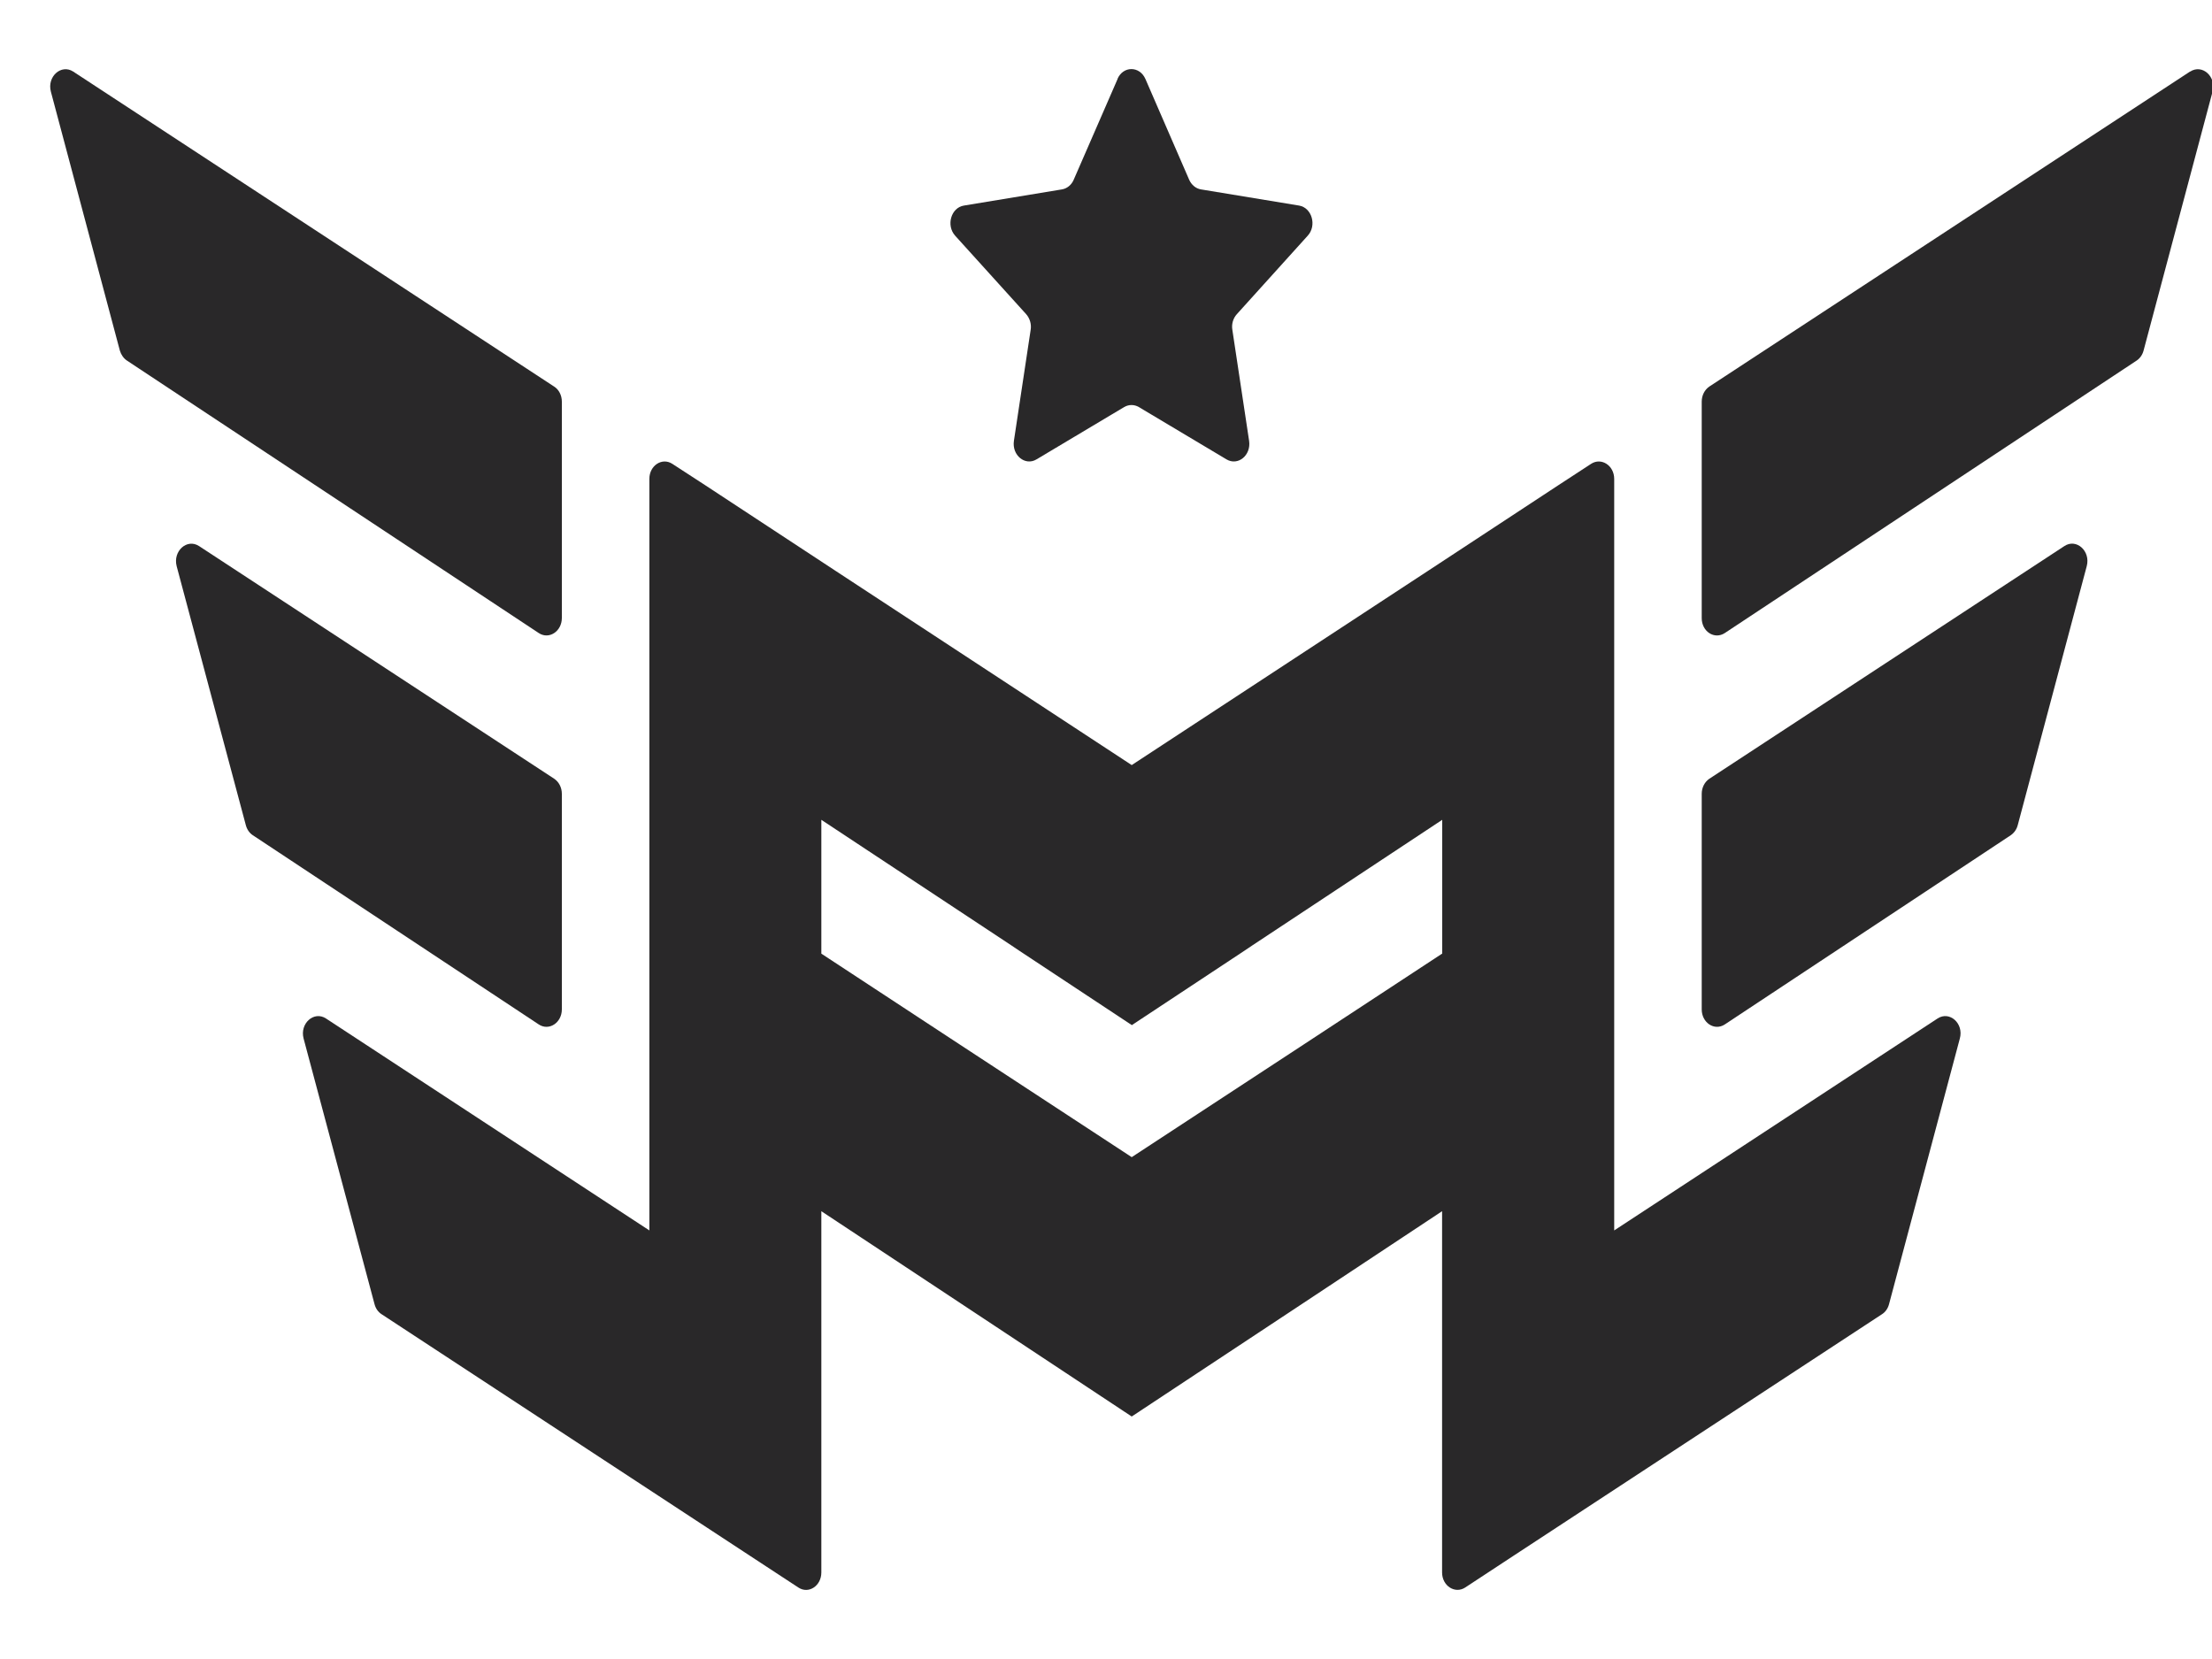
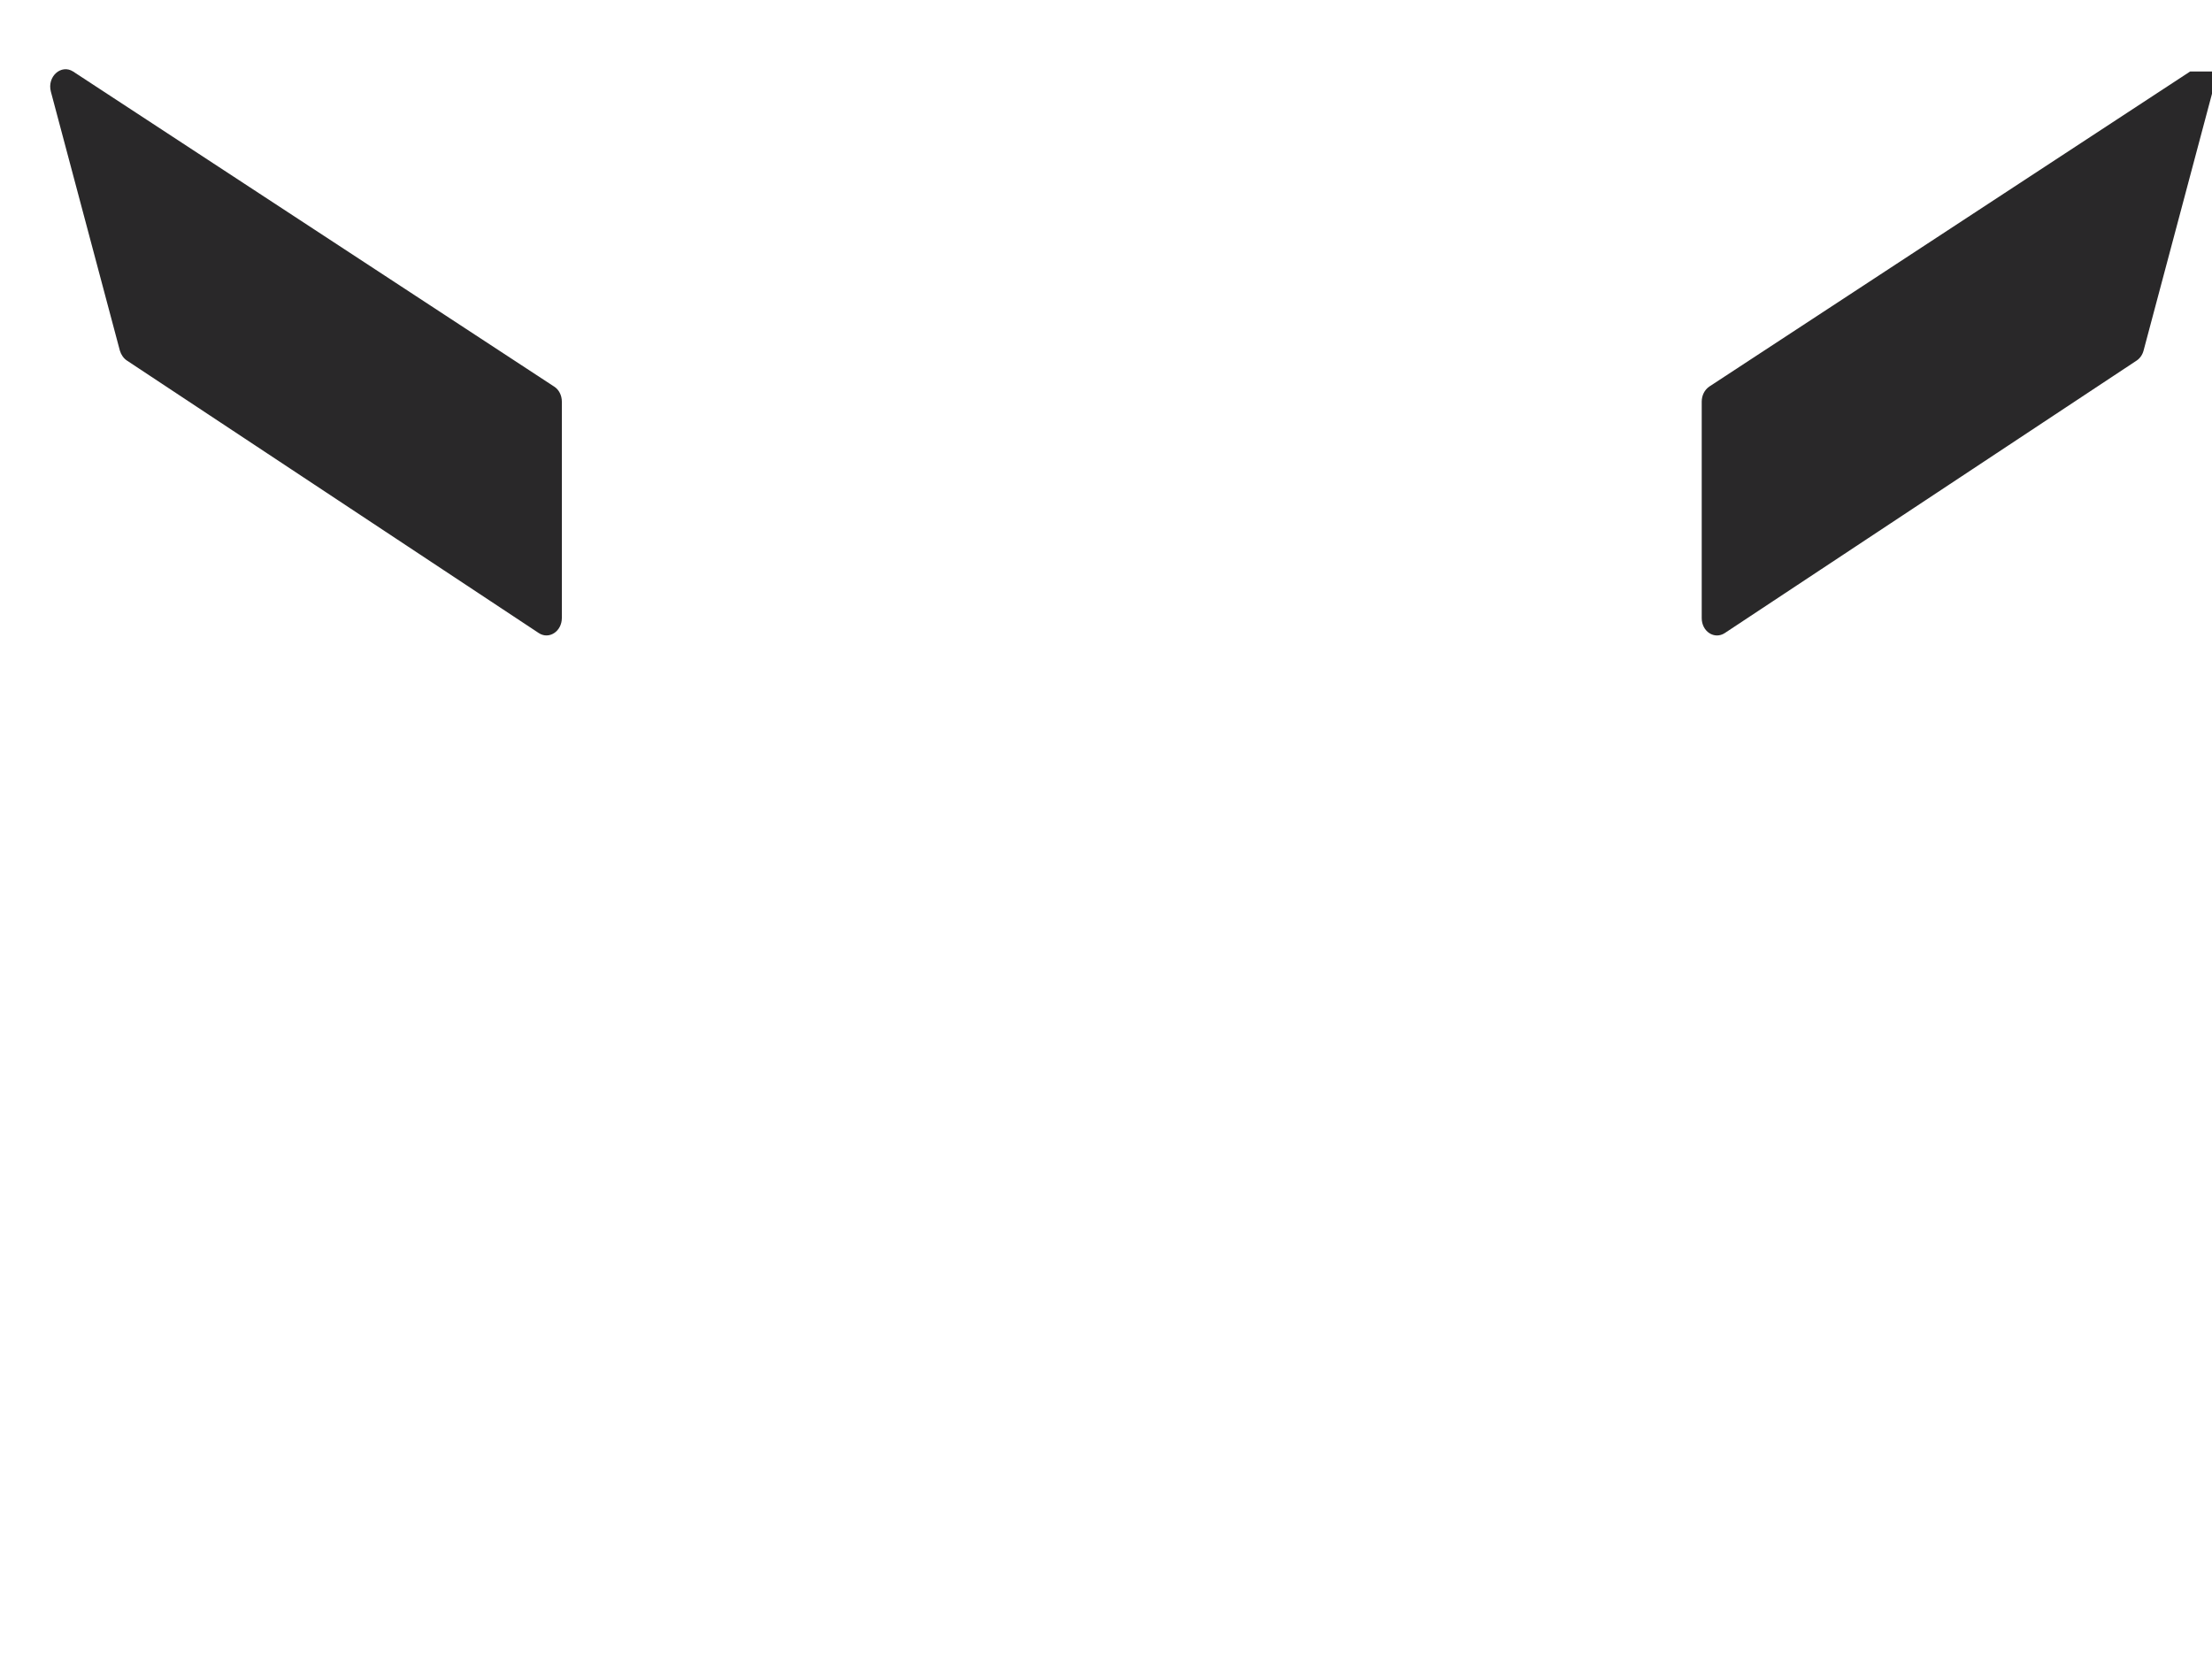
<svg xmlns="http://www.w3.org/2000/svg" fill="none" viewBox="0 0 16 12" height="12" width="16">
-   <path fill="#292829" d="M8.084 0.571L7.766 1.301C7.75 1.338 7.718 1.364 7.681 1.37L6.972 1.487C6.879 1.502 6.842 1.631 6.909 1.705L7.423 2.273C7.449 2.303 7.462 2.345 7.455 2.386L7.334 3.188C7.318 3.293 7.415 3.372 7.497 3.323L8.132 2.944C8.165 2.925 8.204 2.925 8.237 2.944L8.872 3.323C8.955 3.372 9.051 3.293 9.035 3.188L8.914 2.386C8.907 2.345 8.919 2.303 8.946 2.273L9.459 1.705C9.526 1.632 9.49 1.503 9.397 1.487L8.687 1.37C8.65 1.364 8.619 1.338 8.602 1.301L8.285 0.571C8.243 0.476 8.124 0.476 8.083 0.571H8.084Z" />
  <path fill="#292829" d="M4.064 4.47V2.905C4.064 2.86 4.043 2.818 4.008 2.796L0.53 0.518C0.443 0.461 0.339 0.554 0.368 0.663L0.867 2.536C0.876 2.566 0.894 2.592 0.918 2.608L3.897 4.579C3.971 4.628 4.064 4.567 4.064 4.47Z" />
-   <path fill="#292829" d="M4.064 7.301V5.742C4.064 5.697 4.043 5.656 4.009 5.633L1.44 3.95C1.353 3.893 1.249 3.986 1.278 4.096L1.778 5.968C1.786 5.999 1.804 6.025 1.828 6.041L3.897 7.41C3.971 7.459 4.064 7.398 4.064 7.301V7.301Z" />
-   <path fill="#292829" d="M14.015 7.367L11.676 8.9V5.107V3.464C11.676 3.367 11.583 3.307 11.509 3.355L11.27 3.511L10.337 4.124L8.186 5.534L6.036 4.124L5.103 3.511L4.863 3.355C4.789 3.307 4.697 3.367 4.697 3.464V5.107V8.9L2.358 7.367C2.271 7.31 2.167 7.403 2.196 7.512L2.709 9.433C2.717 9.464 2.735 9.49 2.76 9.506L5.424 11.253L5.775 11.483C5.849 11.532 5.941 11.471 5.941 11.374V8.761L7.001 9.462L8.186 10.246L9.372 9.462L10.431 8.761V11.374C10.431 11.471 10.524 11.531 10.598 11.483L10.948 11.253L13.613 9.506C13.638 9.49 13.656 9.464 13.664 9.433L14.176 7.512C14.206 7.403 14.102 7.31 14.015 7.367ZM10.431 6.898L9.427 7.557L8.186 8.37L6.945 7.557L5.941 6.898V5.93L7.318 6.84L7.373 6.877L8.187 7.415L9.001 6.877L9.056 6.84L10.432 5.93V6.898H10.431Z" />
-   <path fill="#292829" d="M15.842 0.517L12.364 2.796C12.33 2.819 12.309 2.86 12.309 2.905V4.471C12.309 4.568 12.401 4.628 12.476 4.579L15.455 2.608C15.479 2.592 15.497 2.566 15.505 2.536L16.004 0.663C16.033 0.554 15.929 0.461 15.842 0.518V0.517Z" />
-   <path fill="#292829" d="M14.932 3.95L12.364 5.633C12.33 5.656 12.309 5.697 12.309 5.742V7.301C12.309 7.398 12.401 7.459 12.476 7.41L14.545 6.041C14.569 6.024 14.587 5.999 14.595 5.968L15.094 4.095C15.123 3.986 15.019 3.892 14.932 3.95V3.95Z" />
+   <path fill="#292829" d="M15.842 0.517L12.364 2.796C12.33 2.819 12.309 2.86 12.309 2.905V4.471C12.309 4.568 12.401 4.628 12.476 4.579L15.455 2.608C15.479 2.592 15.497 2.566 15.505 2.536L16.004 0.663V0.517Z" />
</svg>